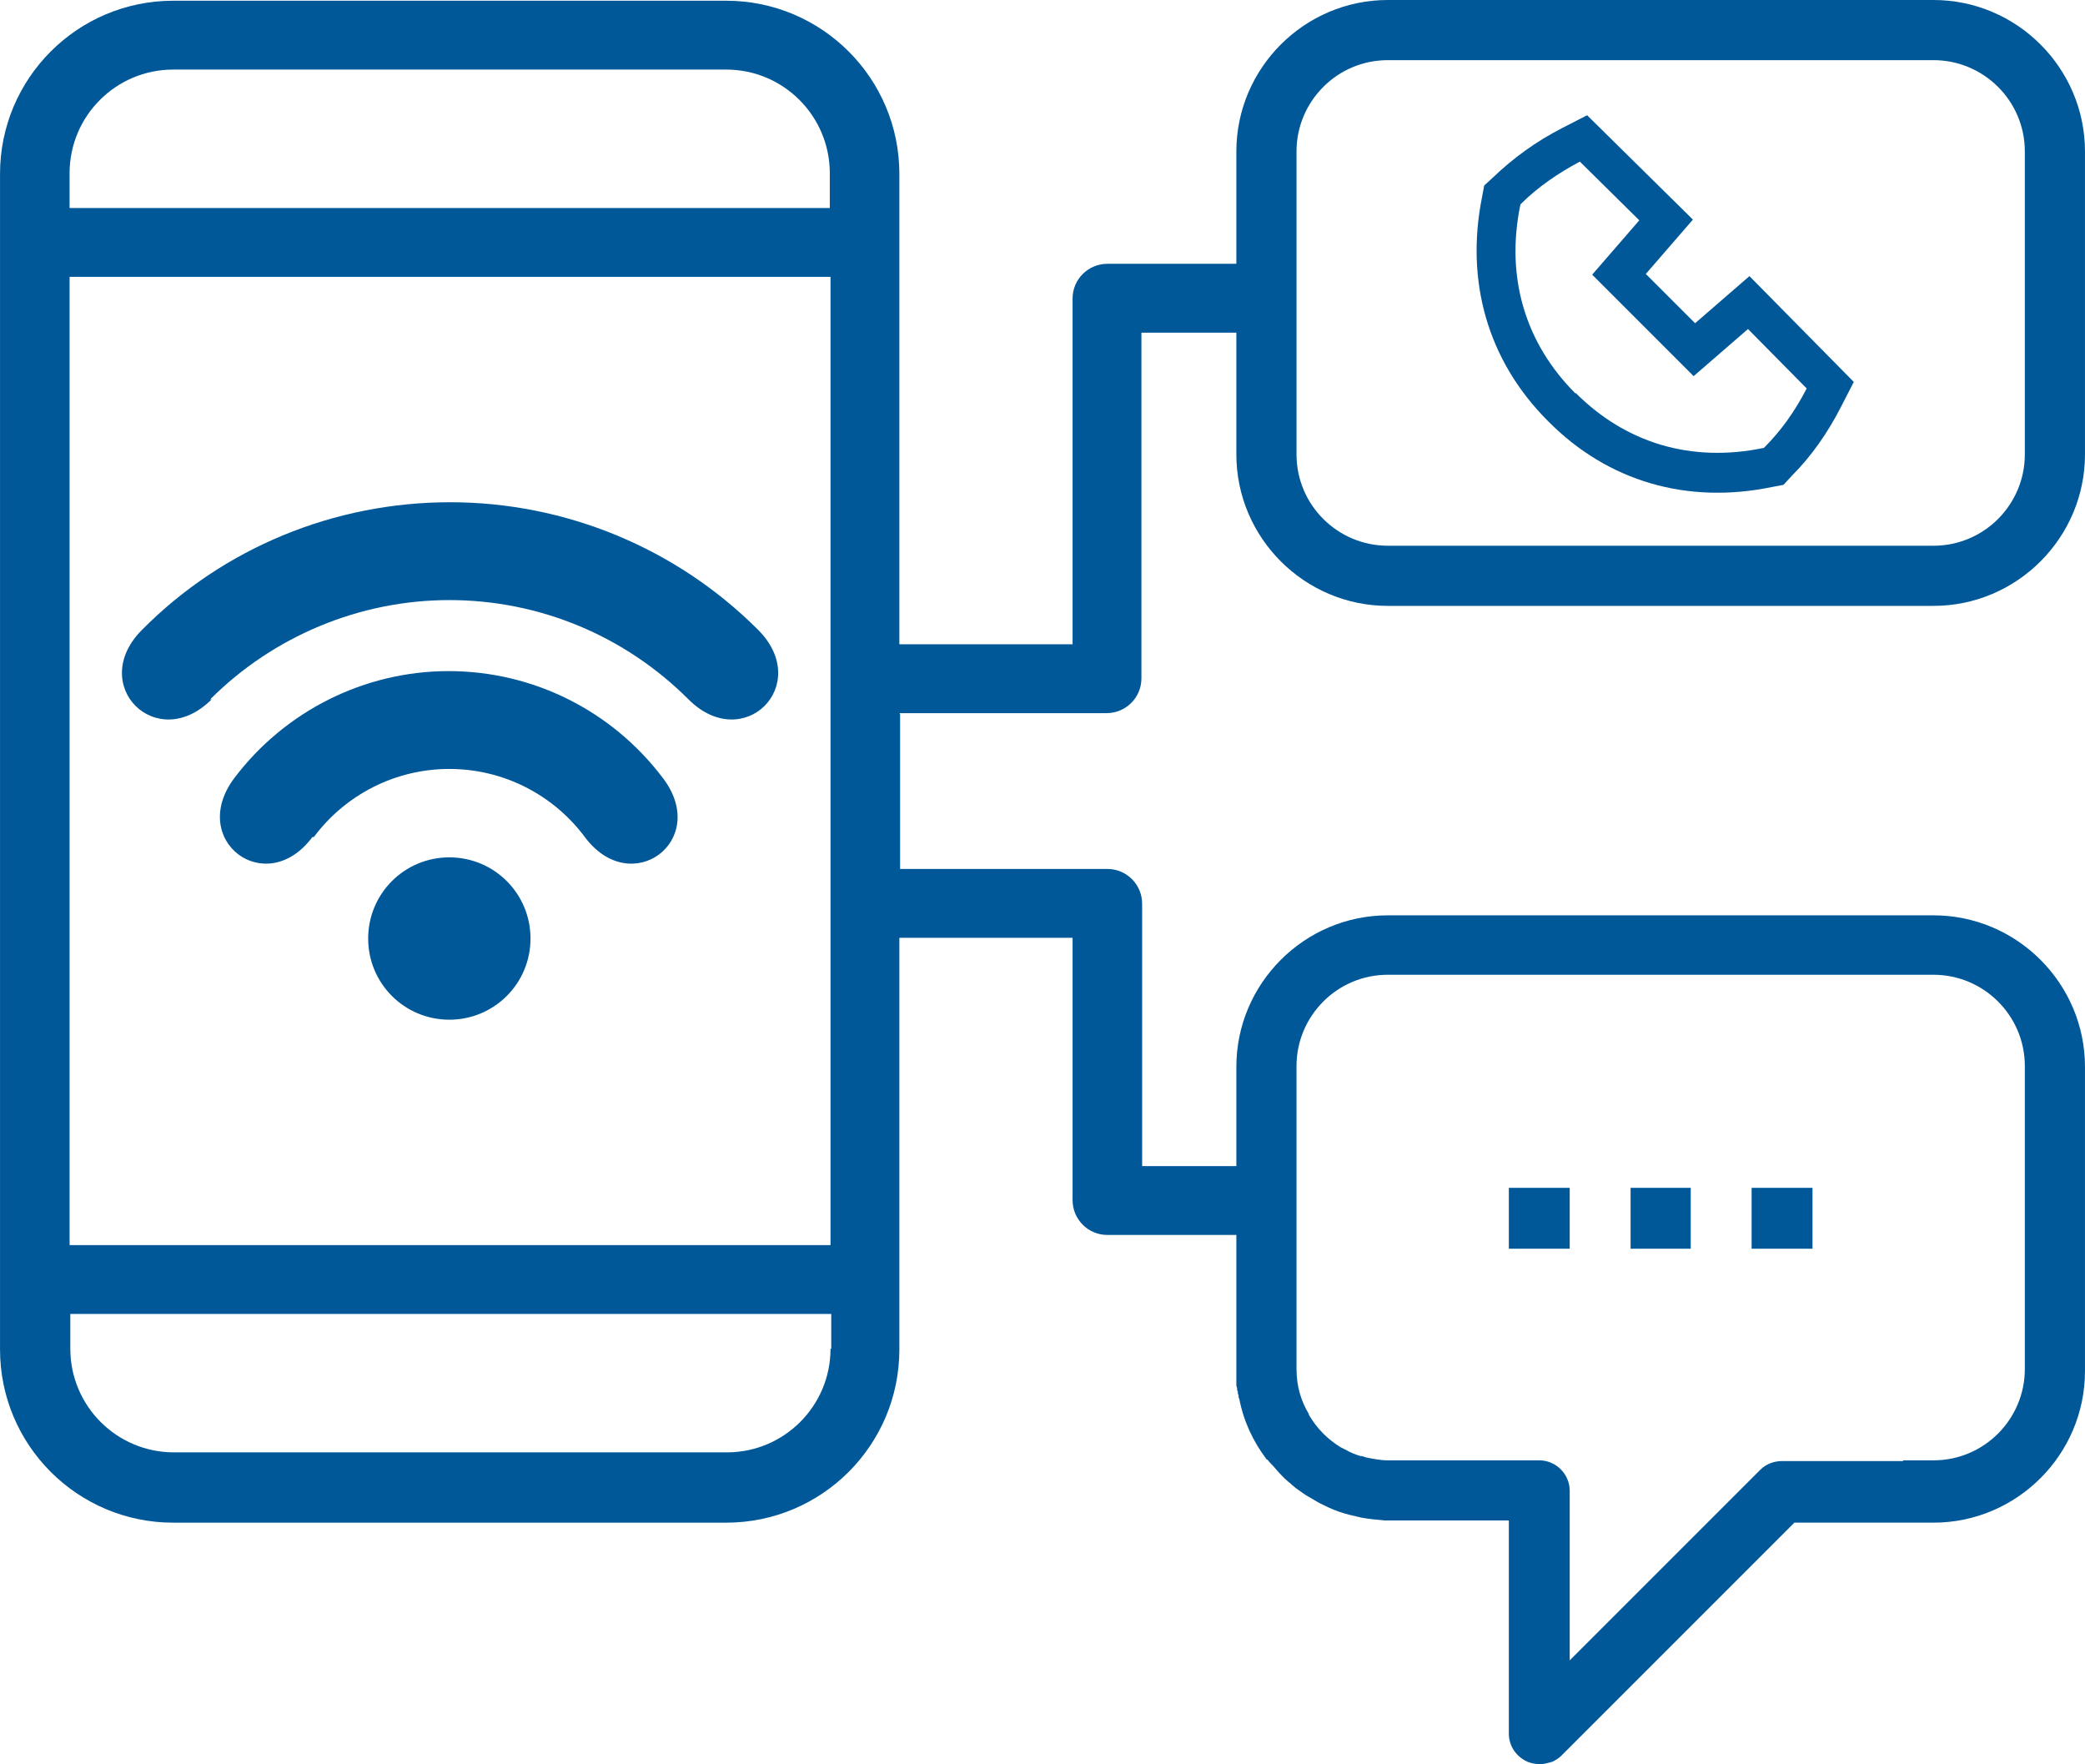
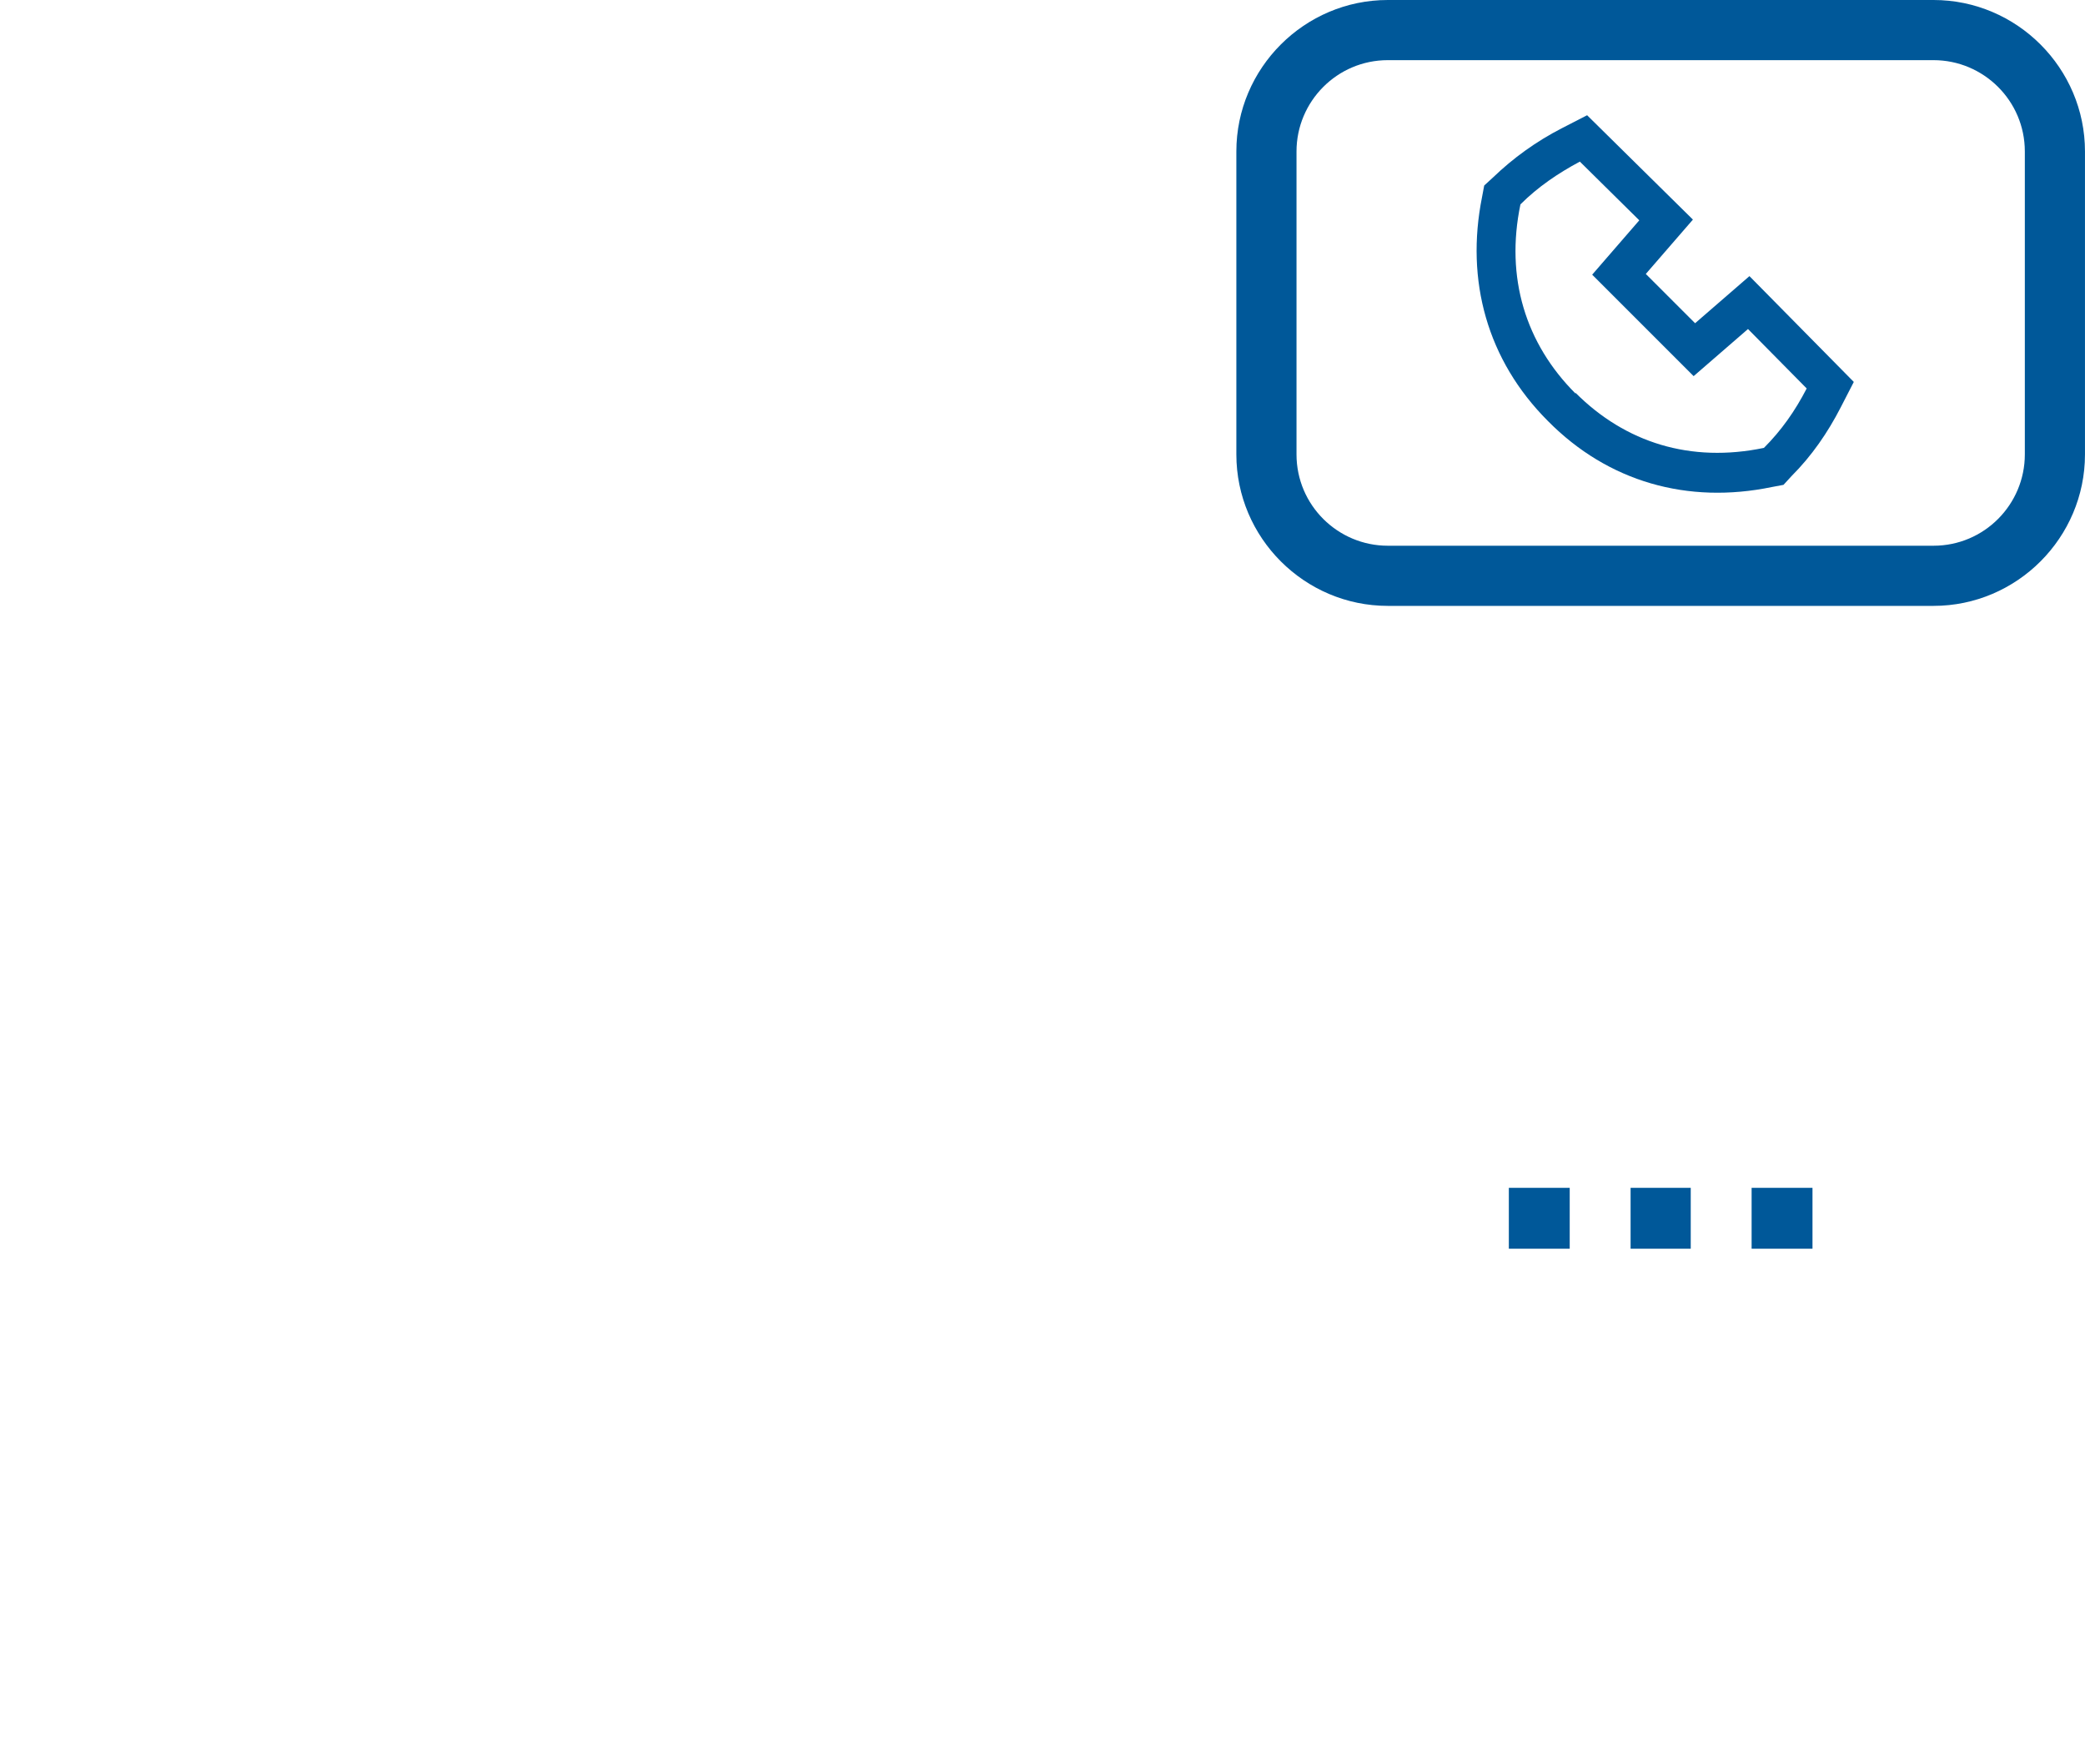
<svg xmlns="http://www.w3.org/2000/svg" xml:space="preserve" width="41.104mm" height="34.774mm" version="1.1" style="shape-rendering:geometricPrecision; text-rendering:geometricPrecision; image-rendering:optimizeQuality; fill-rule:evenodd; clip-rule:evenodd" viewBox="0 0 28.77 24.34">
  <defs>
    <style type="text/css">
   
    .fil0 {fill:#005899}
   
  </style>
  </defs>
  <g id="Слой_x0020_1">
    <g id="_1000023024">
-       <path class="fil0" d="M28.77 18.9l0 -4.18c0,-1.15 -0.94,-2.09 -2.09,-2.09l-7.53 0c-1.15,0 -2.09,0.94 -2.09,2.09l0 3.66 0 0.52c0,0.02 0,0.04 0,0.05l0 0c0,0.02 0,0.03 0,0.05l0 0c0,0.02 0,0.03 0,0.05l0 0c0,0.02 0,0.03 0,0.05l0 0c0,0.02 0,0.03 0.01,0.05l0 0.01c0,0.01 0,0.03 0.01,0.04l0 0.01c0,0.01 0,0.03 0.01,0.04l0 0.01c0,0.01 0,0.03 0.01,0.04l0 0 -0 0c0.06,0.31 0.19,0.59 0.38,0.84l0.01 0c0.02,0.03 0.05,0.06 0.08,0.09 0.06,0.07 0.13,0.15 0.2,0.21 0.04,0.03 0.08,0.07 0.12,0.1 0.06,0.04 0.12,0.09 0.18,0.12 0.07,0.04 0.13,0.08 0.2,0.11 0.04,0.02 0.08,0.04 0.13,0.06 0.1,0.04 0.2,0.07 0.3,0.09 0.03,0.01 0.05,0.01 0.08,0.02 0.11,0.02 0.22,0.03 0.33,0.04 0.01,0 0.03,0 0.04,0l0.46 0 1.21 0 0 0.42 0 0.42 0 0.84 0 1.26c0,0.17 0.1,0.32 0.26,0.39 0.05,0.02 0.1,0.03 0.14,0.03 0.01,0 0.01,0 0.02,0 0.01,0 0.02,-0 0.03,-0 0.04,-0 0.07,-0.01 0.11,-0.02 0.01,-0 0.03,-0.01 0.04,-0.01 0.04,-0.02 0.09,-0.05 0.12,-0.08l1.27 -1.27 1.11 -1.11 -0 0 0.84 -0.84 0.54 0 0.54 0 0.84 0c1.15,0 2.09,-0.94 2.09,-2.09zm-2.51 1.26l-1.67 0c-0.11,0 -0.22,0.04 -0.3,0.12l-2.63 2.63 0 -2.34c0,-0.23 -0.19,-0.42 -0.42,-0.42l-2.09 0c-0.1,0 -0.2,-0.02 -0.3,-0.04 -0.03,-0.01 -0.05,-0.02 -0.08,-0.02 -0.07,-0.02 -0.14,-0.05 -0.21,-0.09 -0.02,-0.01 -0.04,-0.02 -0.06,-0.03 -0.18,-0.11 -0.33,-0.26 -0.44,-0.45 -0,-0 -0,-0 -0,-0.01 -0.11,-0.18 -0.17,-0.39 -0.17,-0.62l0 -4.18c0,-0.69 0.56,-1.26 1.26,-1.26l7.53 0c0.69,0 1.26,0.56 1.26,1.26l0 4.18c0,0.69 -0.56,1.26 -1.26,1.26l-0.42 0z" />
      <g>
        <polygon class="fil0" points="20.82,16.39 21.66,16.39 21.66,17.23 20.82,17.23 " />
        <polygon class="fil0" points="22.5,16.39 23.33,16.39 23.33,17.23 22.5,17.23 " />
        <polygon class="fil0" points="24.17,16.39 25.01,16.39 25.01,17.23 24.17,17.23 " />
      </g>
-       <path class="fil0" d="M12.41 9.84l2.86 0c0.26,0 0.48,-0.21 0.48,-0.48l0 -4.77 1.82 0 0 -0.95 -2.29 0c-0.26,0 -0.48,0.21 -0.48,0.48l0 4.77 -2.39 0 0 -6.49c0,-1.32 -1.07,-2.39 -2.39,-2.39l-7.63 -0c-1.32,0 -2.39,1.07 -2.39,2.39l0 16.22c0,1.32 1.07,2.39 2.39,2.39l7.63 0c1.32,0 2.39,-1.07 2.39,-2.39l0 -5.68 2.39 0 0 3.62c0,0.26 0.21,0.48 0.48,0.48l1.91 0 0 -0.95 -1.43 0 0 -3.62c0,-0.26 -0.21,-0.48 -0.48,-0.48l-2.86 0c0,-7.65 0,4.96 0,-2.14zm-0.95 8.77c0,0.79 -0.64,1.43 -1.43,1.43l-7.63 0c-0.79,0 -1.43,-0.64 -1.43,-1.43l0 -0.48 10.5 0 0 0.48zm0 -1.43l-10.5 0 0 -13.36 10.5 0 0 13.36zm0 -14.31l-10.5 0 0 -0.48c0,-0.79 0.64,-1.43 1.43,-1.43l7.63 0c0.79,0 1.43,0.64 1.43,1.43l0 0.48z" />
      <g>
        <path class="fil0" d="M22.7 3.77l0.69 0.69 0.75 -0.65 1.44 1.46 -0.18 0.35c-0.18,0.35 -0.4,0.67 -0.68,0.95l-0.11 0.12 -0.16 0.03c-1.16,0.24 -2.26,-0.07 -3.09,-0.91 -0.84,-0.84 -1.14,-1.94 -0.91,-3.09l0.03 -0.16 0.12 -0.11c0.28,-0.27 0.6,-0.5 0.95,-0.68l0.35 -0.18 1.46 1.44 -0.65 0.75zm-0.96 1.65c0.69,0.69 1.59,0.97 2.6,0.76 0.24,-0.24 0.43,-0.51 0.59,-0.82l-0.81 -0.82 -0.75 0.65 -0.7 -0.7 -0.7 -0.7 0.65 -0.75 -0.82 -0.81c-0.3,0.16 -0.58,0.35 -0.82,0.59 -0.21,1.01 0.07,1.92 0.76,2.61z" />
        <path class="fil0" d="M28.77 4.18l0 -2.09c0,-1.15 -0.94,-2.09 -2.09,-2.09l-7.53 0c-1.15,0 -2.09,0.94 -2.09,2.09l0 2.09 0 2.09c0,1.15 0.94,2.09 2.09,2.09l7.53 0c1.15,0 2.09,-0.94 2.09,-2.09l0 -2.09zm-10.88 0l0 -2.09c0,-0.69 0.56,-1.26 1.26,-1.26l7.53 0c0.69,0 1.26,0.56 1.26,1.26l0 2.09 0 2.09c0,0.69 -0.56,1.26 -1.26,1.26l-7.53 0c-0.69,0 -1.26,-0.56 -1.26,-1.26l0 -2.09z" />
      </g>
-       <path class="fil0" d="M6.2 14.07c0.62,0 1.12,-0.5 1.12,-1.12 0,-0.62 -0.5,-1.12 -1.12,-1.12 -0.62,0 -1.12,0.5 -1.12,1.12 0,0.62 0.5,1.12 1.12,1.12zm-3.3 -4.42c0.87,-0.87 2.06,-1.37 3.3,-1.37 1.24,0 2.42,0.49 3.3,1.37 0.76,0.76 1.72,-0.2 0.96,-0.96 -1.13,-1.13 -2.66,-1.76 -4.25,-1.76 -1.6,0 -3.13,0.63 -4.25,1.76 -0.76,0.76 0.2,1.72 0.96,0.96zm1.43 1.9c0.44,-0.59 1.13,-0.94 1.87,-0.94 0.74,0 1.43,0.35 1.87,0.94 0.64,0.86 1.73,0.05 1.08,-0.81 -0.7,-0.93 -1.79,-1.48 -2.96,-1.48 -1.16,0 -2.26,0.55 -2.96,1.48 -0.64,0.86 0.44,1.67 1.08,0.81z" />
    </g>
  </g>
</svg>